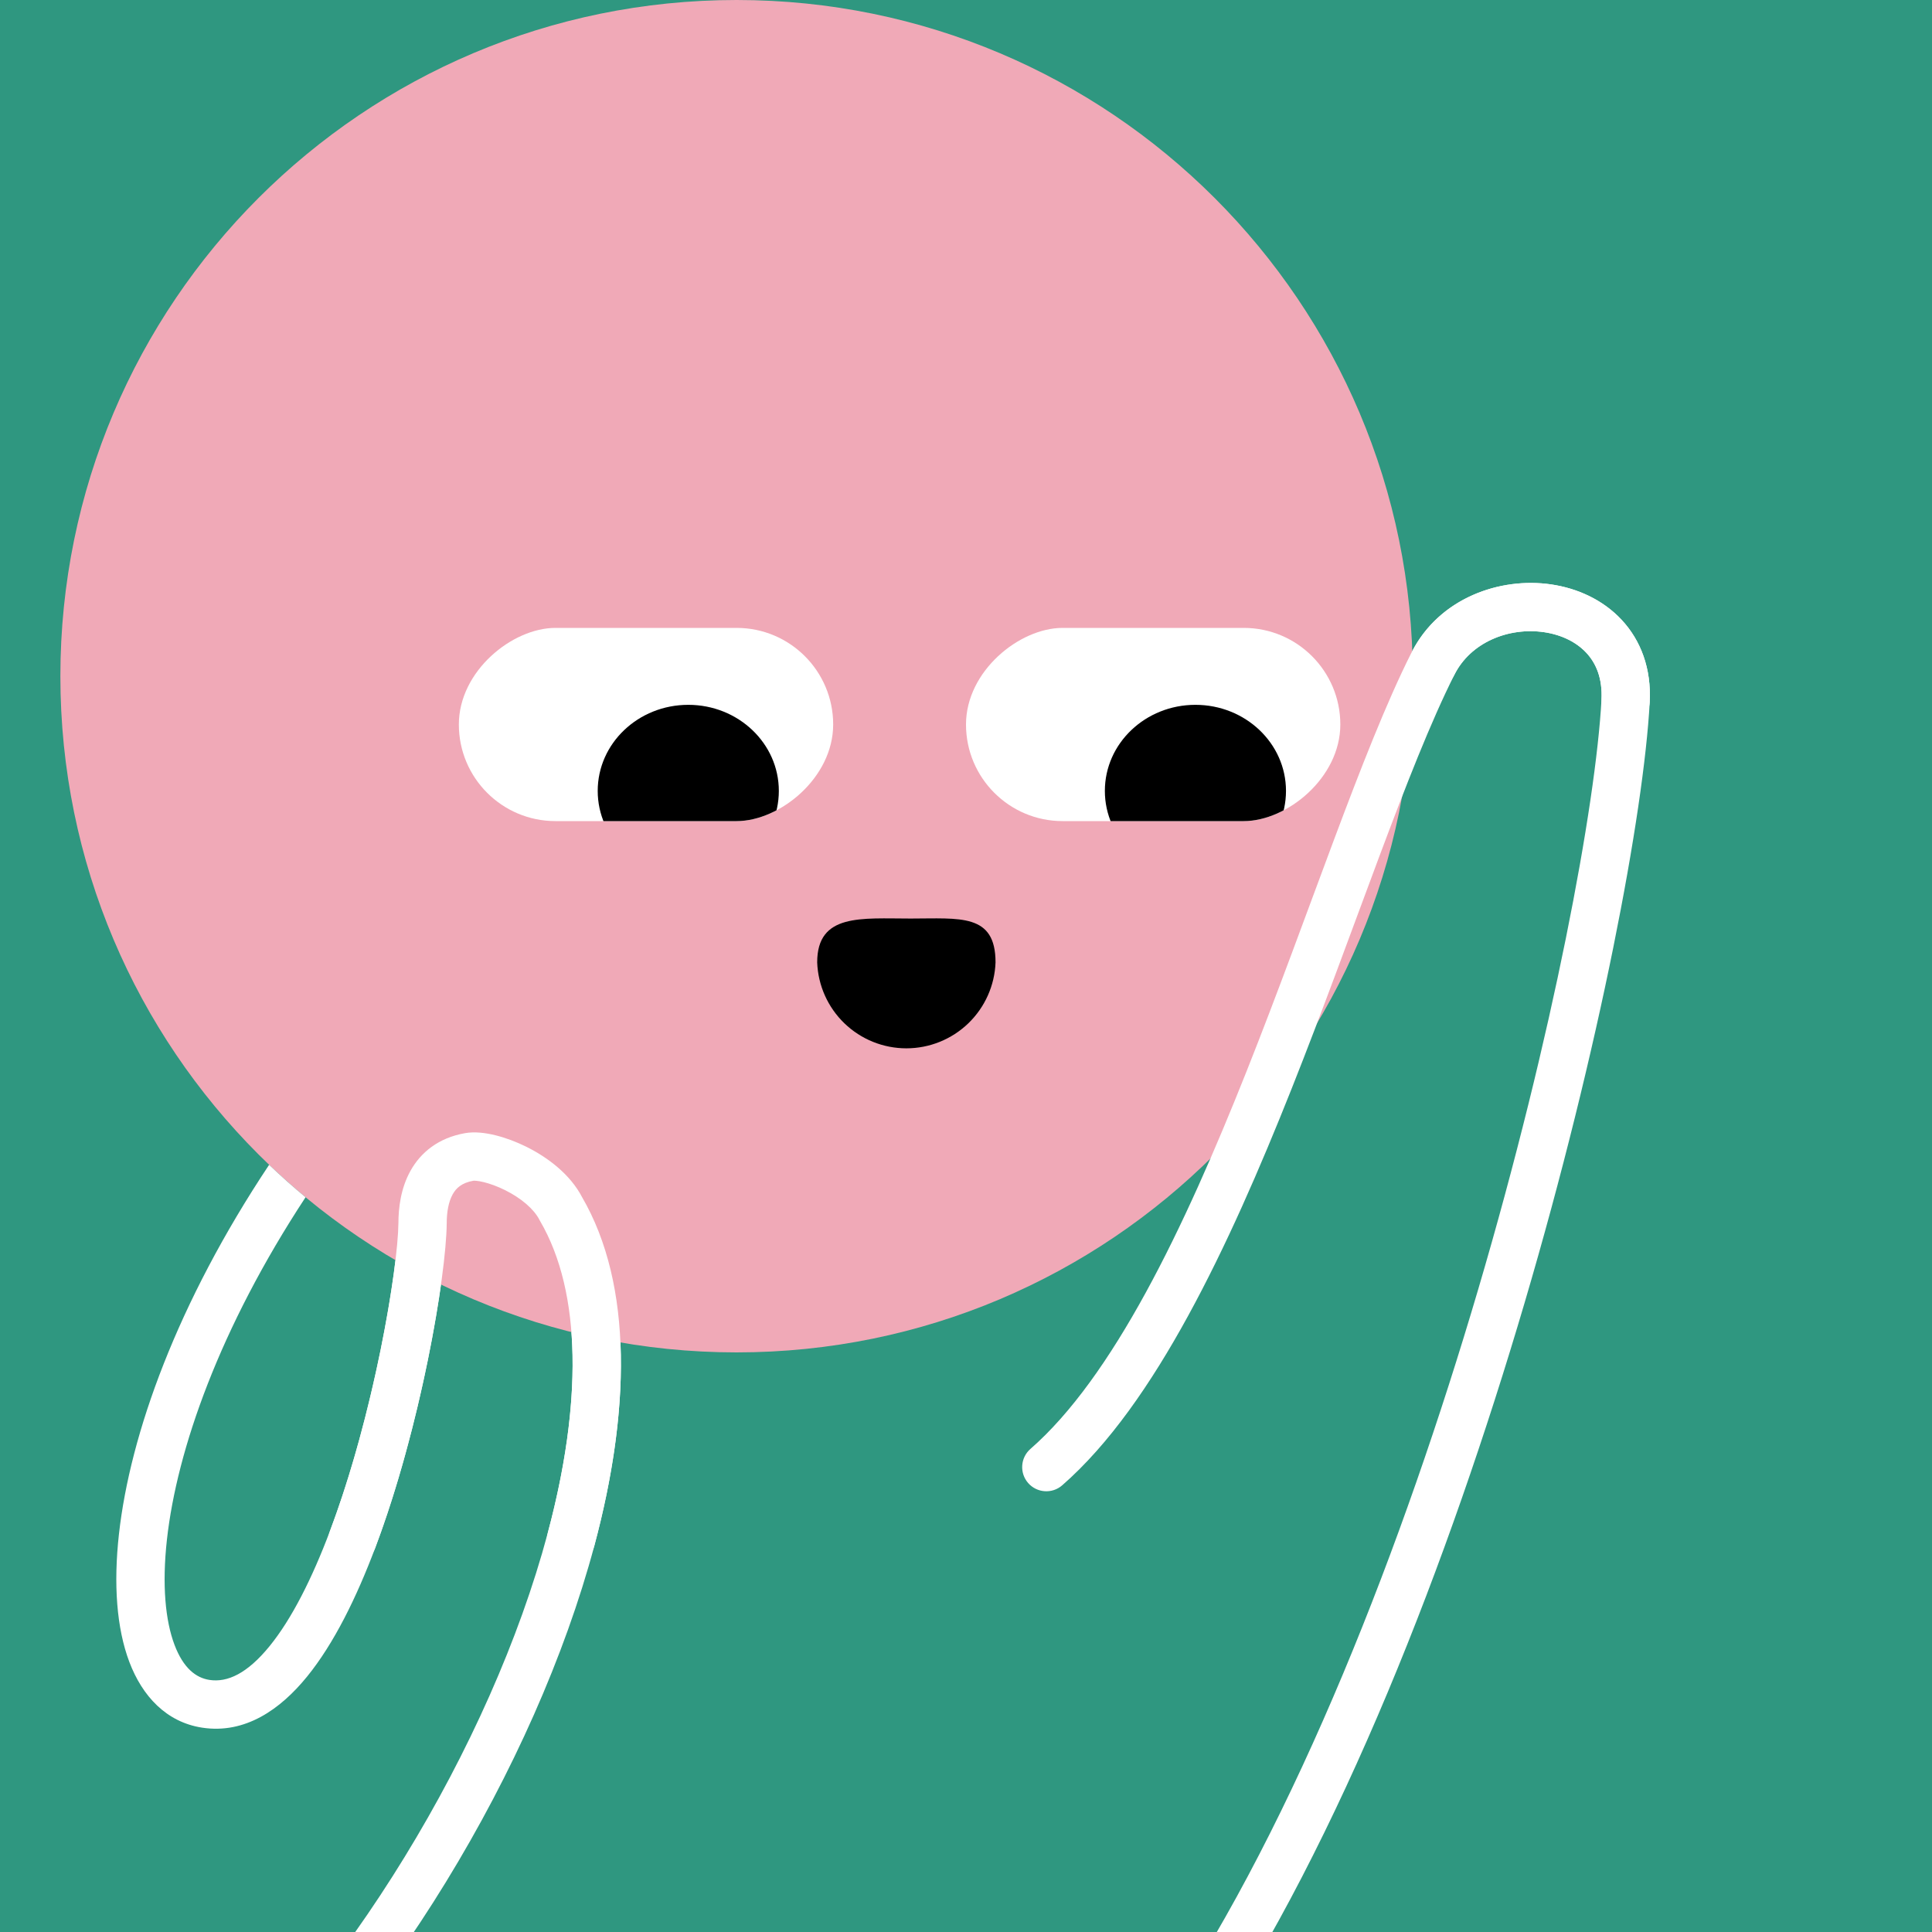
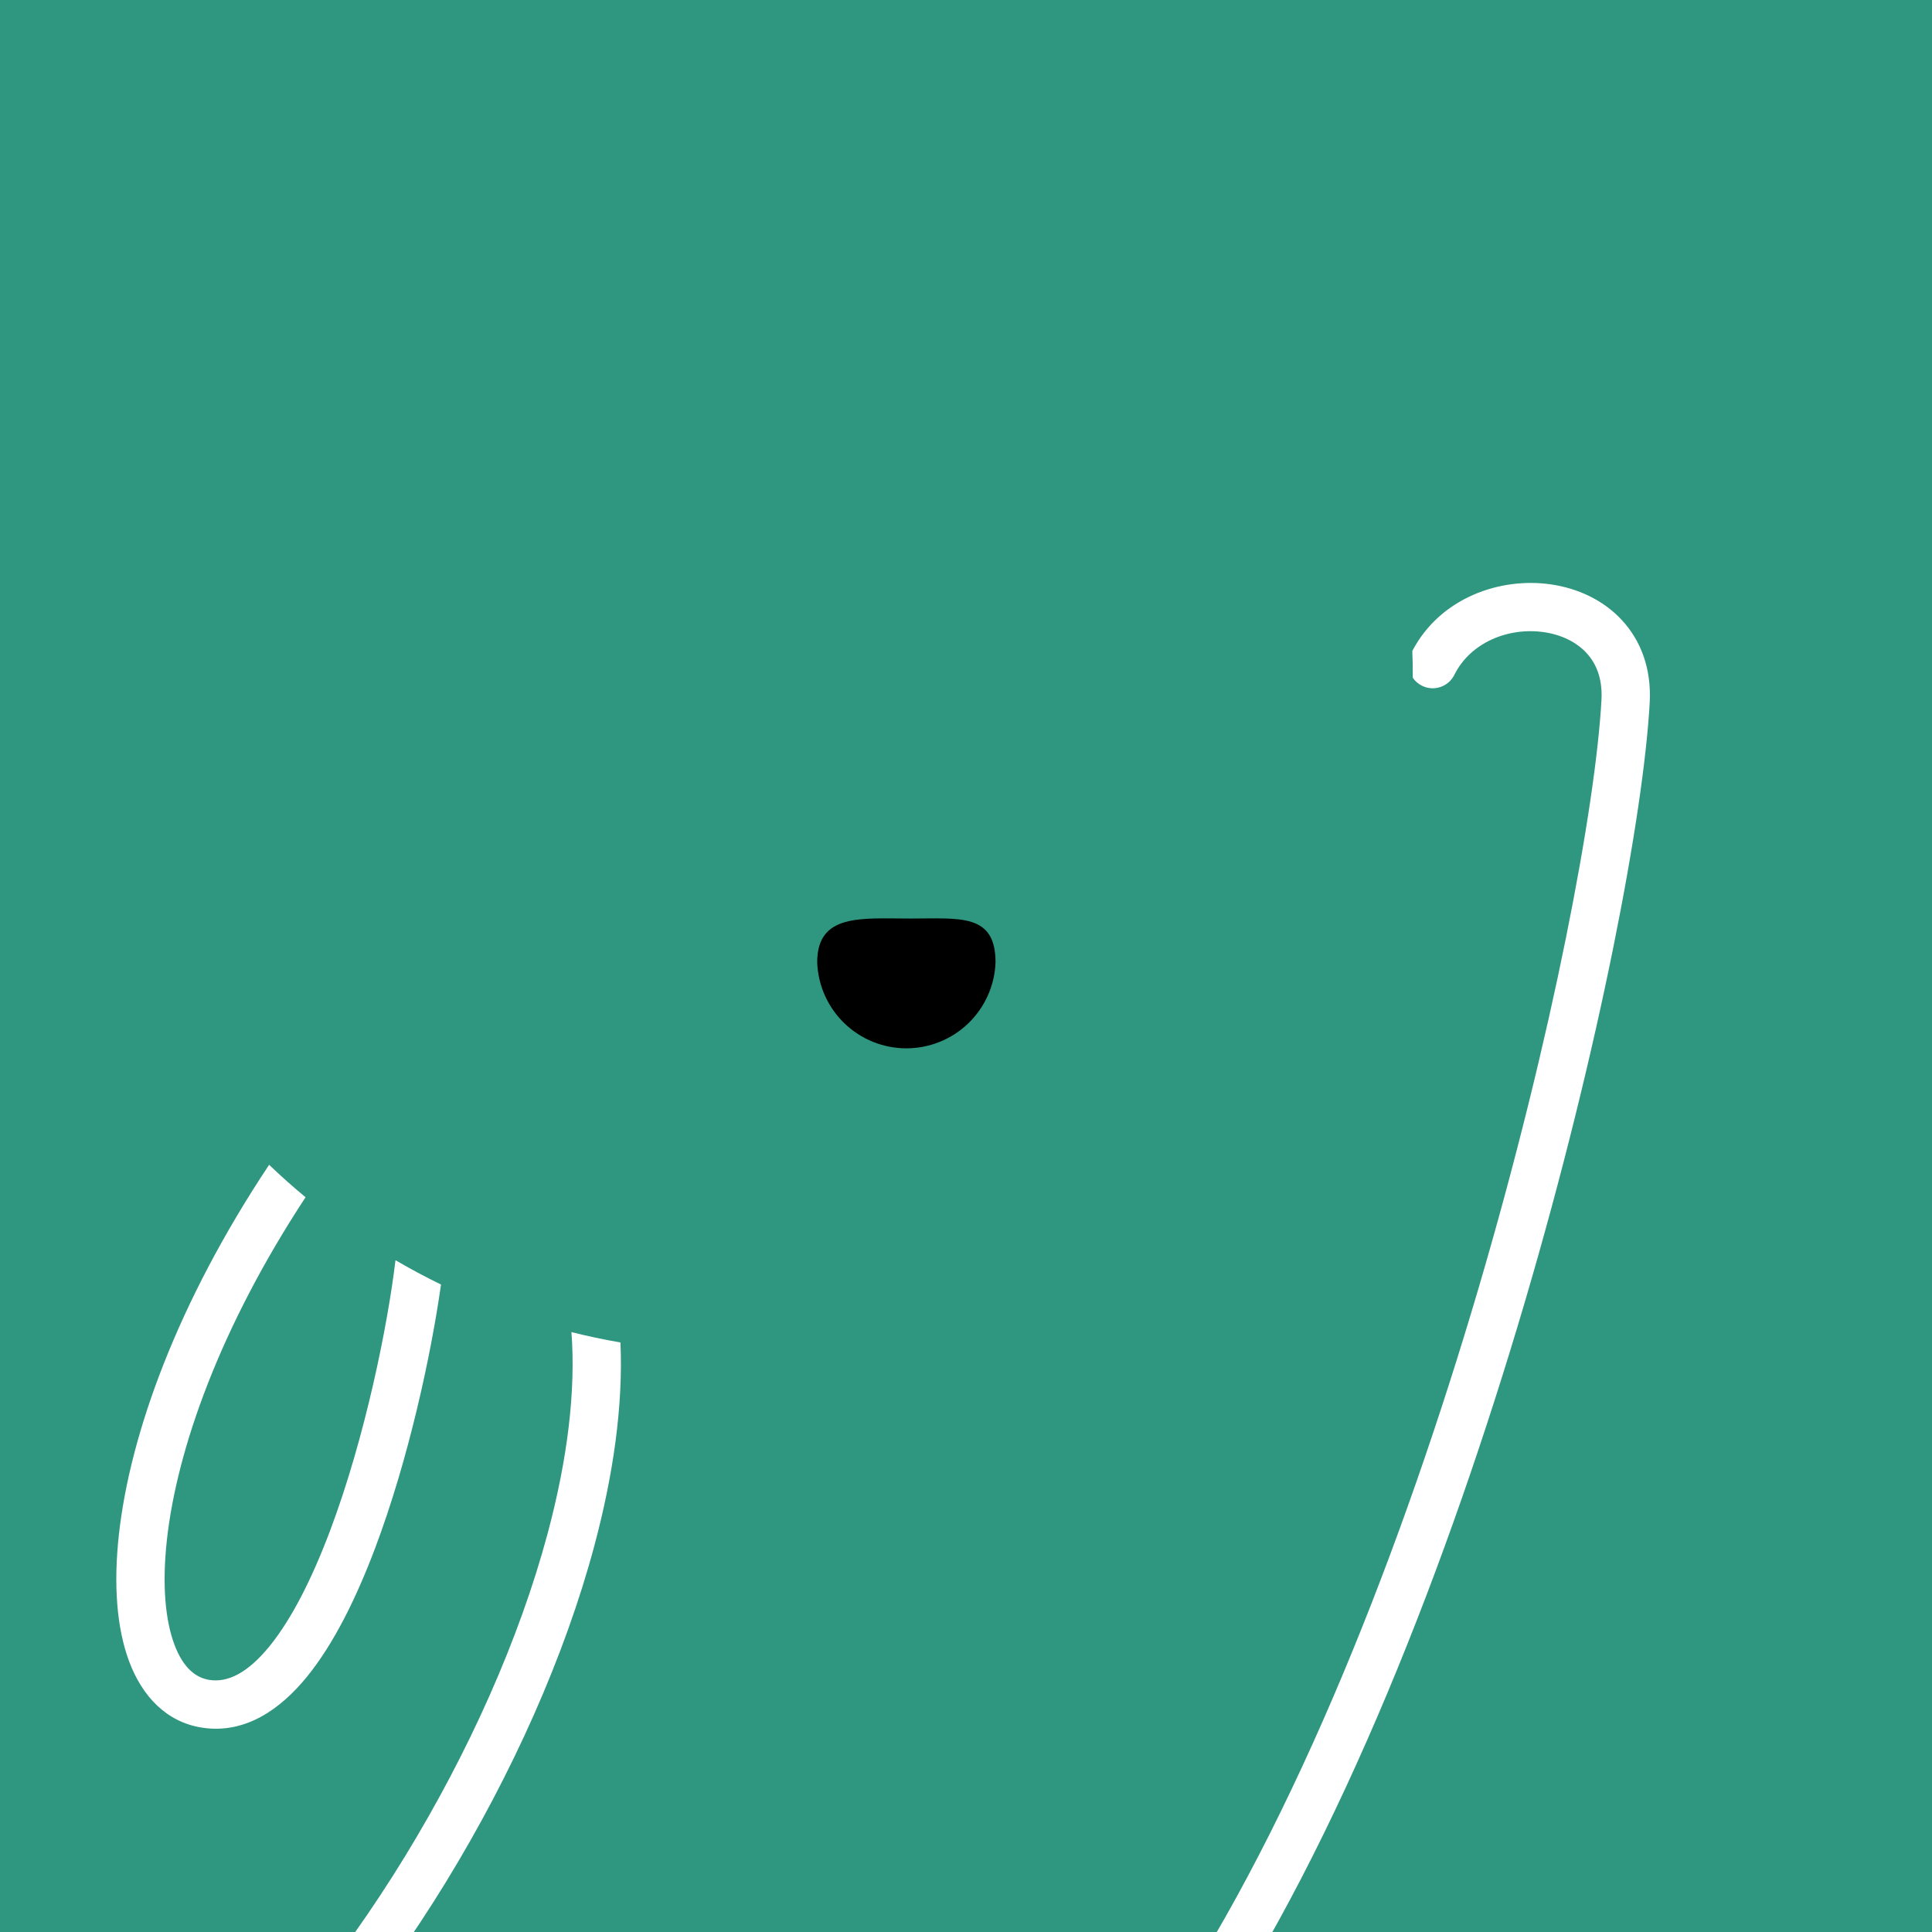
<svg xmlns="http://www.w3.org/2000/svg" width="48" height="48" viewBox="0 0 160 160" fill="none">
  <rect width="160" height="160" fill="#2F9780" />
-   <path d="M61 112C91.928 112 117 86.928 117 56C117 25.072 91.928 0 61 0C30.072 0 5 25.072 5 56C5 86.928 30.072 112 61 112Z" fill="#F0A9B7" />
  <g clip-path="url(#clip0_425_11882)">
    <rect x="69" y="52" width="16" height="31" rx="8" transform="rotate(90 69 52)" fill="white" />
    <ellipse cx="57" cy="65.5" rx="7.5" ry="7.129" fill="black" />
  </g>
  <g clip-path="url(#clip1_425_11882)">
    <rect x="111" y="52" width="16" height="31" rx="8" transform="rotate(90 111 52)" fill="white" />
    <ellipse cx="99" cy="65.5" rx="7.5" ry="7.129" fill="black" />
  </g>
  <path d="M82.446 79.7C82.376 81.612 81.567 83.421 80.19 84.749C78.812 86.076 76.974 86.818 75.061 86.818C73.148 86.818 71.31 86.076 69.933 84.749C68.555 83.421 67.747 81.612 67.676 79.7C67.676 75.62 71.336 76.07 75.416 76.07C79.496 76.07 82.446 75.62 82.446 79.7Z" fill="black" />
  <defs>
    <clipPath id="clip0_425_11882">
-       <rect x="69" y="52" width="16" height="31" rx="8" transform="rotate(90 69 52)" fill="white" />
-     </clipPath>
+       </clipPath>
    <clipPath id="clip1_425_11882">
-       <rect x="111" y="52" width="16" height="31" rx="8" transform="rotate(90 111 52)" fill="white" />
-     </clipPath>
+       </clipPath>
  </defs>
  <g clip-path="url(#clip0_439_7841)">
    <path fill-rule="evenodd" clip-rule="evenodd" d="M25.306 99.151C18.181 109.994 14.653 120.068 13.826 127.489C13.404 131.278 13.701 134.231 14.451 136.216C15.186 138.162 16.237 138.953 17.347 139.124C18.824 139.351 20.473 138.605 22.331 136.32C24.164 134.065 25.851 130.704 27.325 126.794C30.264 118.997 32.119 109.677 32.753 104.364C33.98 105.082 35.237 105.755 36.522 106.38C35.701 112.197 33.837 120.859 31.067 128.206C29.535 132.27 27.666 136.097 25.435 138.843C23.228 141.558 20.304 143.626 16.739 143.077C13.771 142.621 11.778 140.46 10.709 137.629C9.655 134.838 9.389 131.187 9.851 127.046C10.775 118.746 14.685 107.889 22.288 96.464C23.261 97.395 24.267 98.292 25.306 99.151ZM47.324 110.318C48.658 110.653 50.012 110.94 51.383 111.177C51.615 116.394 50.79 122.153 49.22 128.017C44.328 146.285 31.828 166.974 17.712 179.16C16.876 179.881 15.614 179.789 14.892 178.953C14.17 178.117 14.262 176.854 15.099 176.132C28.563 164.508 40.656 144.533 45.356 126.983C47.001 120.841 47.695 115.164 47.324 110.318ZM117 56C117 56.043 117 56.085 117 56.128C117.187 56.402 117.445 56.633 117.763 56.791C118.752 57.282 119.952 56.878 120.443 55.888C121.777 53.201 124.932 51.923 127.878 52.355C129.313 52.566 130.543 53.17 131.373 54.062C132.175 54.922 132.721 56.169 132.628 57.948C132.156 66.649 128.626 85.714 122.418 106.779C116.211 127.839 107.404 150.635 96.492 166.884C95.876 167.801 96.12 169.044 97.037 169.66C97.954 170.276 99.197 170.031 99.812 169.114C111.061 152.364 120.006 129.111 126.255 107.91C132.501 86.716 136.127 67.309 136.623 58.162L136.623 58.158C136.768 55.366 135.887 53.039 134.301 51.336C132.744 49.664 130.625 48.715 128.458 48.398C124.26 47.782 119.277 49.488 116.962 53.91C116.988 54.604 117 55.3 117 56Z" fill="white" />
-     <path d="M87.967 123.007C87.135 123.733 85.871 123.647 85.145 122.815C84.419 121.983 84.505 120.719 85.337 119.993L87.967 123.007ZM118.651 54.999L120.443 55.888L120.438 55.898L118.651 54.999ZM136.622 58.158C136.565 59.261 135.624 60.109 134.521 60.051C133.418 59.994 132.57 59.053 132.628 57.95L136.622 58.158ZM34.995 101.308L36.995 101.308L36.995 101.319L36.995 101.33L34.995 101.308ZM38.862 95.812L39.21 97.782L38.862 95.812ZM46.454 100.11L44.727 101.119L44.699 101.07L44.673 101.019L46.454 100.11ZM49.219 128.017C48.934 129.084 47.837 129.718 46.77 129.432C45.703 129.146 45.07 128.05 45.355 126.983L49.219 128.017ZM31.067 128.205C30.677 129.239 29.524 129.761 28.49 129.371C27.456 128.982 26.934 127.828 27.324 126.794L31.067 128.205ZM116.86 54.111C119.128 49.54 124.197 47.773 128.457 48.398C130.625 48.715 132.743 49.664 134.3 51.336C135.887 53.04 136.768 55.367 136.622 58.158L132.628 57.95C132.721 56.171 132.174 54.923 131.373 54.062C130.542 53.17 129.313 52.566 127.877 52.355C124.932 51.924 121.776 53.201 120.443 55.888L116.86 54.111ZM85.337 119.993C88.698 117.06 91.875 112.554 94.887 107.048C97.886 101.565 100.651 95.221 103.236 88.72C105.822 82.214 108.199 75.625 110.452 69.605C112.691 63.623 114.816 58.177 116.864 54.102L120.438 55.898C118.501 59.754 116.444 65.006 114.198 71.007C111.968 76.967 109.559 83.642 106.953 90.198C104.344 96.759 101.51 103.276 98.396 108.968C95.296 114.636 91.849 119.62 87.967 123.007L85.337 119.993ZM32.995 101.308C32.995 100.044 33.185 98.426 33.985 96.979C34.838 95.436 36.312 94.231 38.514 93.843L39.21 97.782C38.229 97.955 37.77 98.399 37.486 98.914C37.148 99.525 36.995 100.374 36.995 101.308L32.995 101.308ZM38.514 93.843C39.329 93.699 40.235 93.824 41.017 94.015C41.849 94.219 42.748 94.551 43.624 94.988C45.32 95.835 47.231 97.231 48.236 99.202L44.673 101.019C44.217 100.126 43.16 99.227 41.838 98.567C41.206 98.252 40.584 98.028 40.065 97.9C39.806 97.837 39.592 97.802 39.429 97.788C39.256 97.773 39.191 97.785 39.21 97.782L38.514 93.843ZM48.181 99.102C52.485 106.468 52.153 117.061 49.219 128.017L45.355 126.983C48.209 116.325 48.203 107.068 44.727 101.119L48.181 99.102ZM27.324 126.794C30.976 117.108 32.954 105.07 32.995 101.286L36.995 101.33C36.948 105.66 34.853 118.162 31.067 128.205L27.324 126.794Z" fill="white" />
  </g>
  <defs>
    <clipPath id="clip0_439_7841">
      <rect width="160" height="160" fill="white" />
    </clipPath>
  </defs>
</svg>